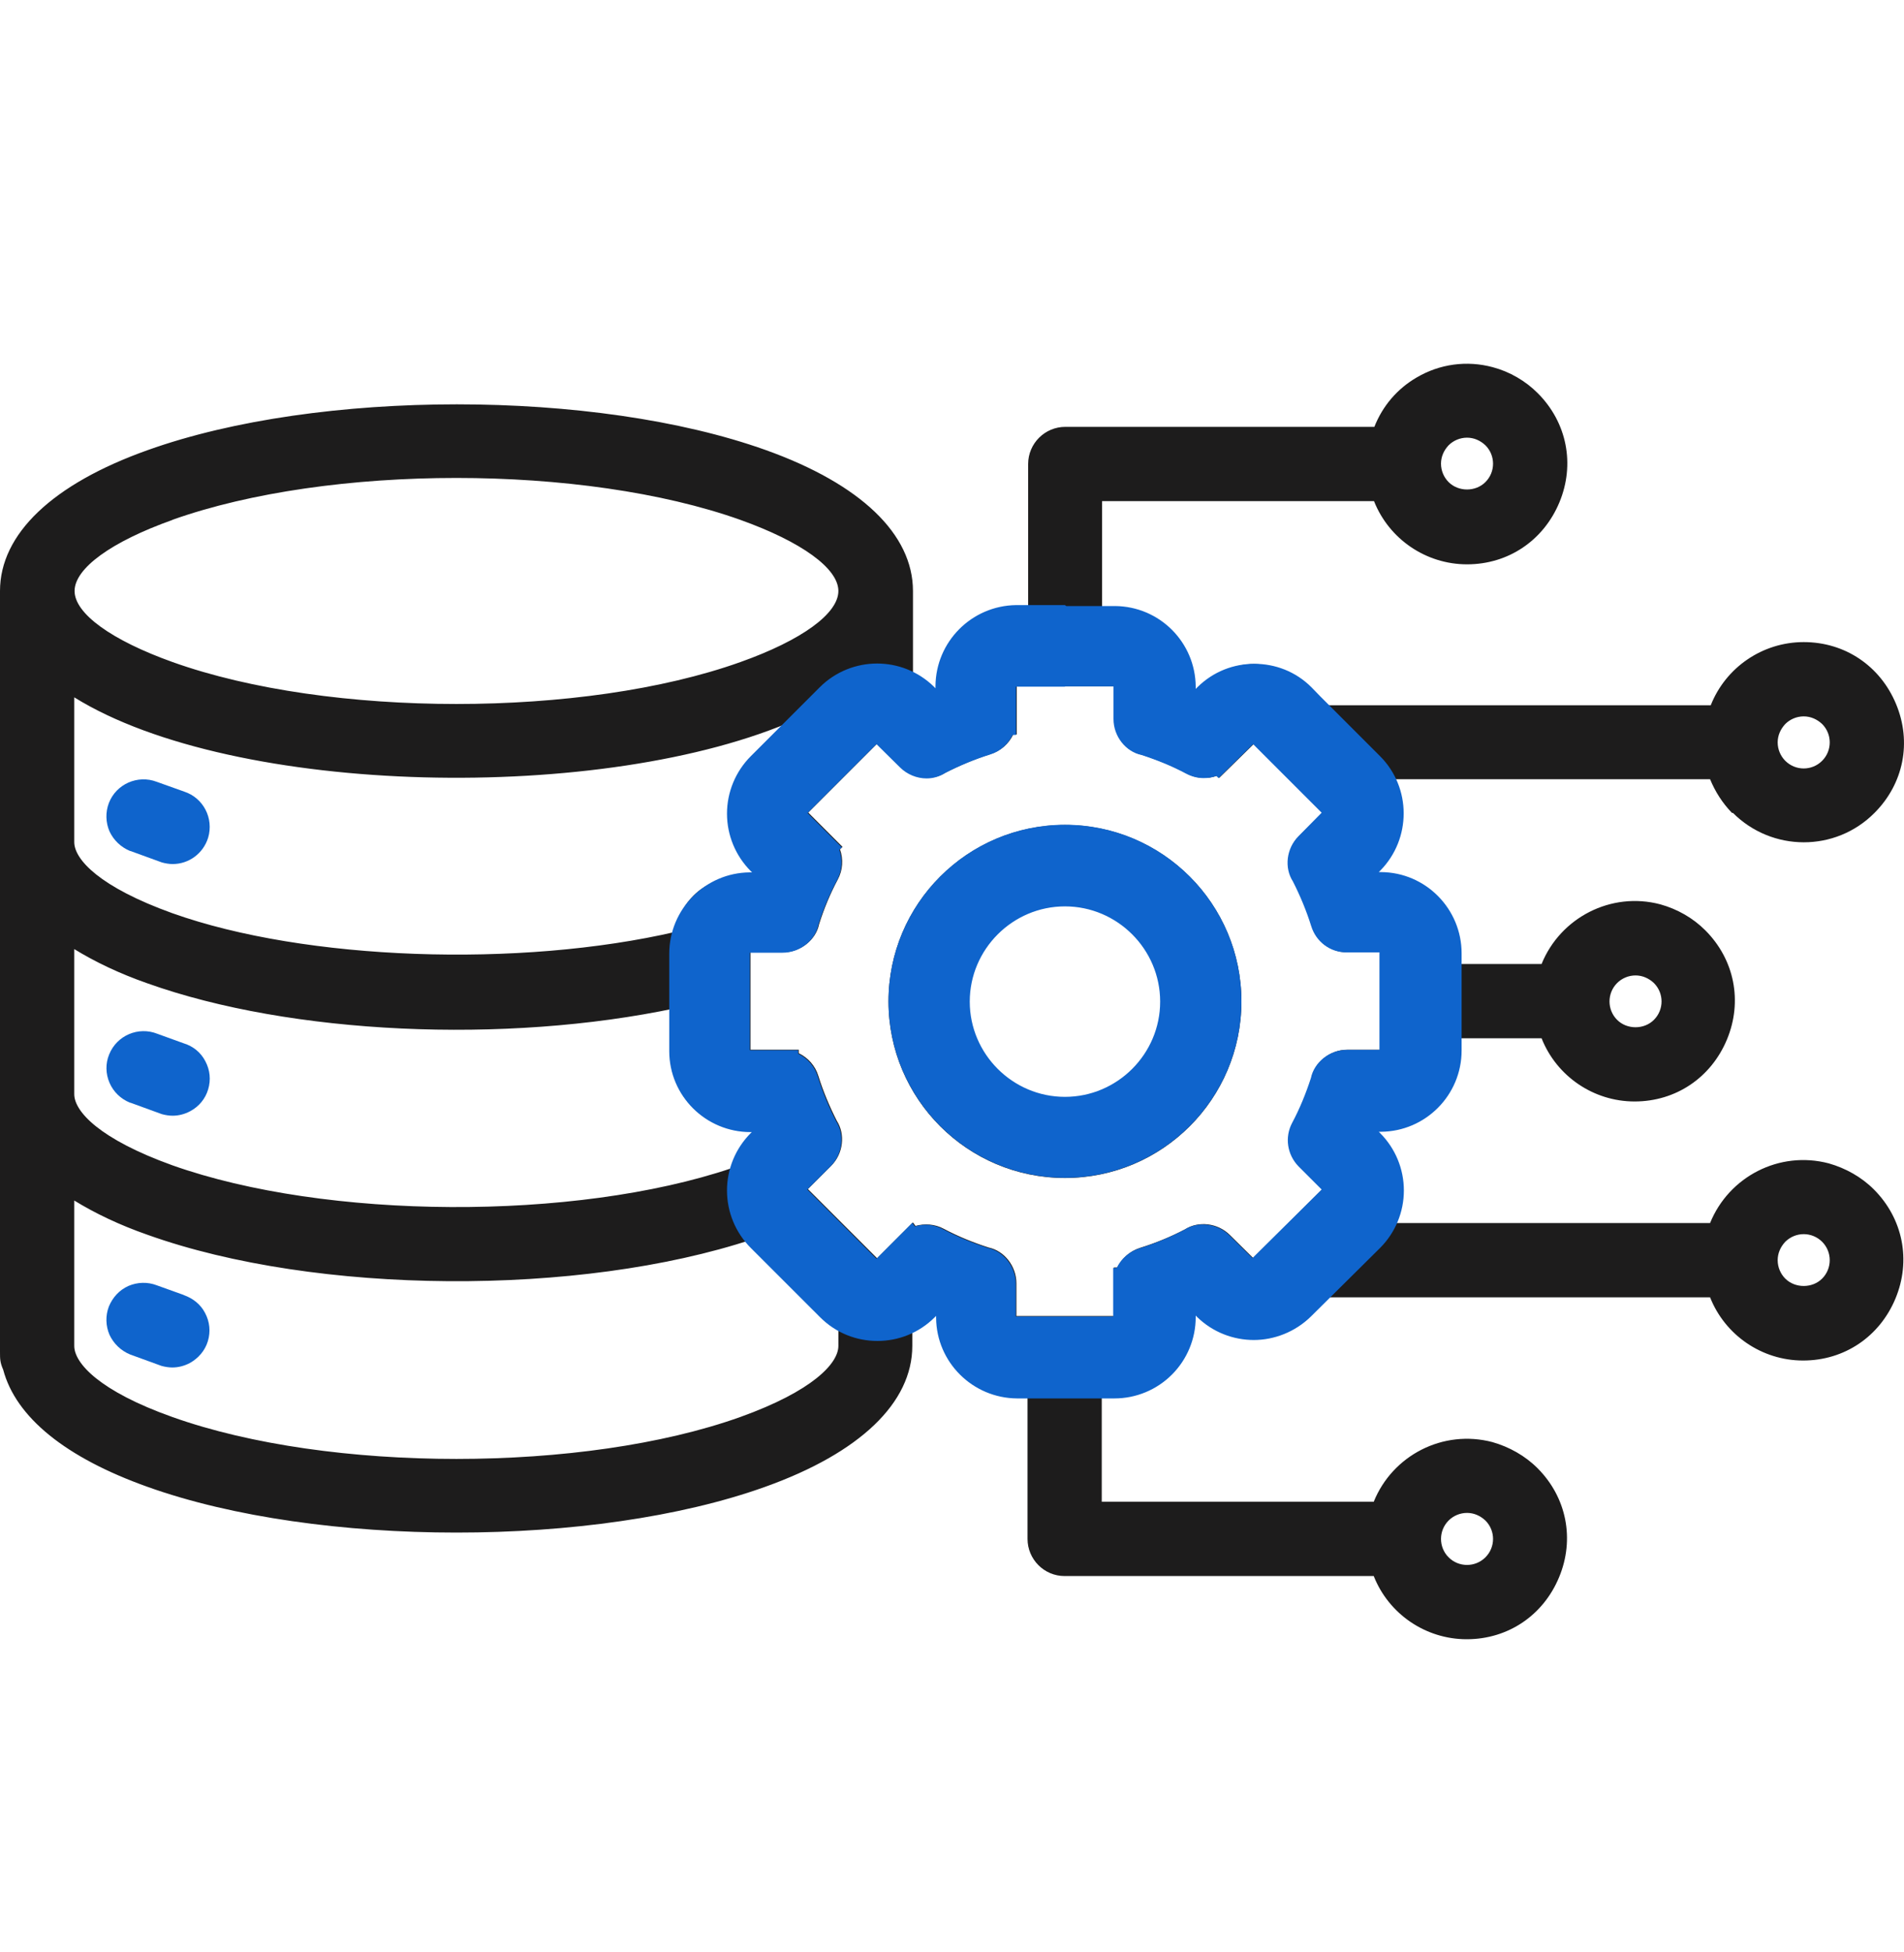
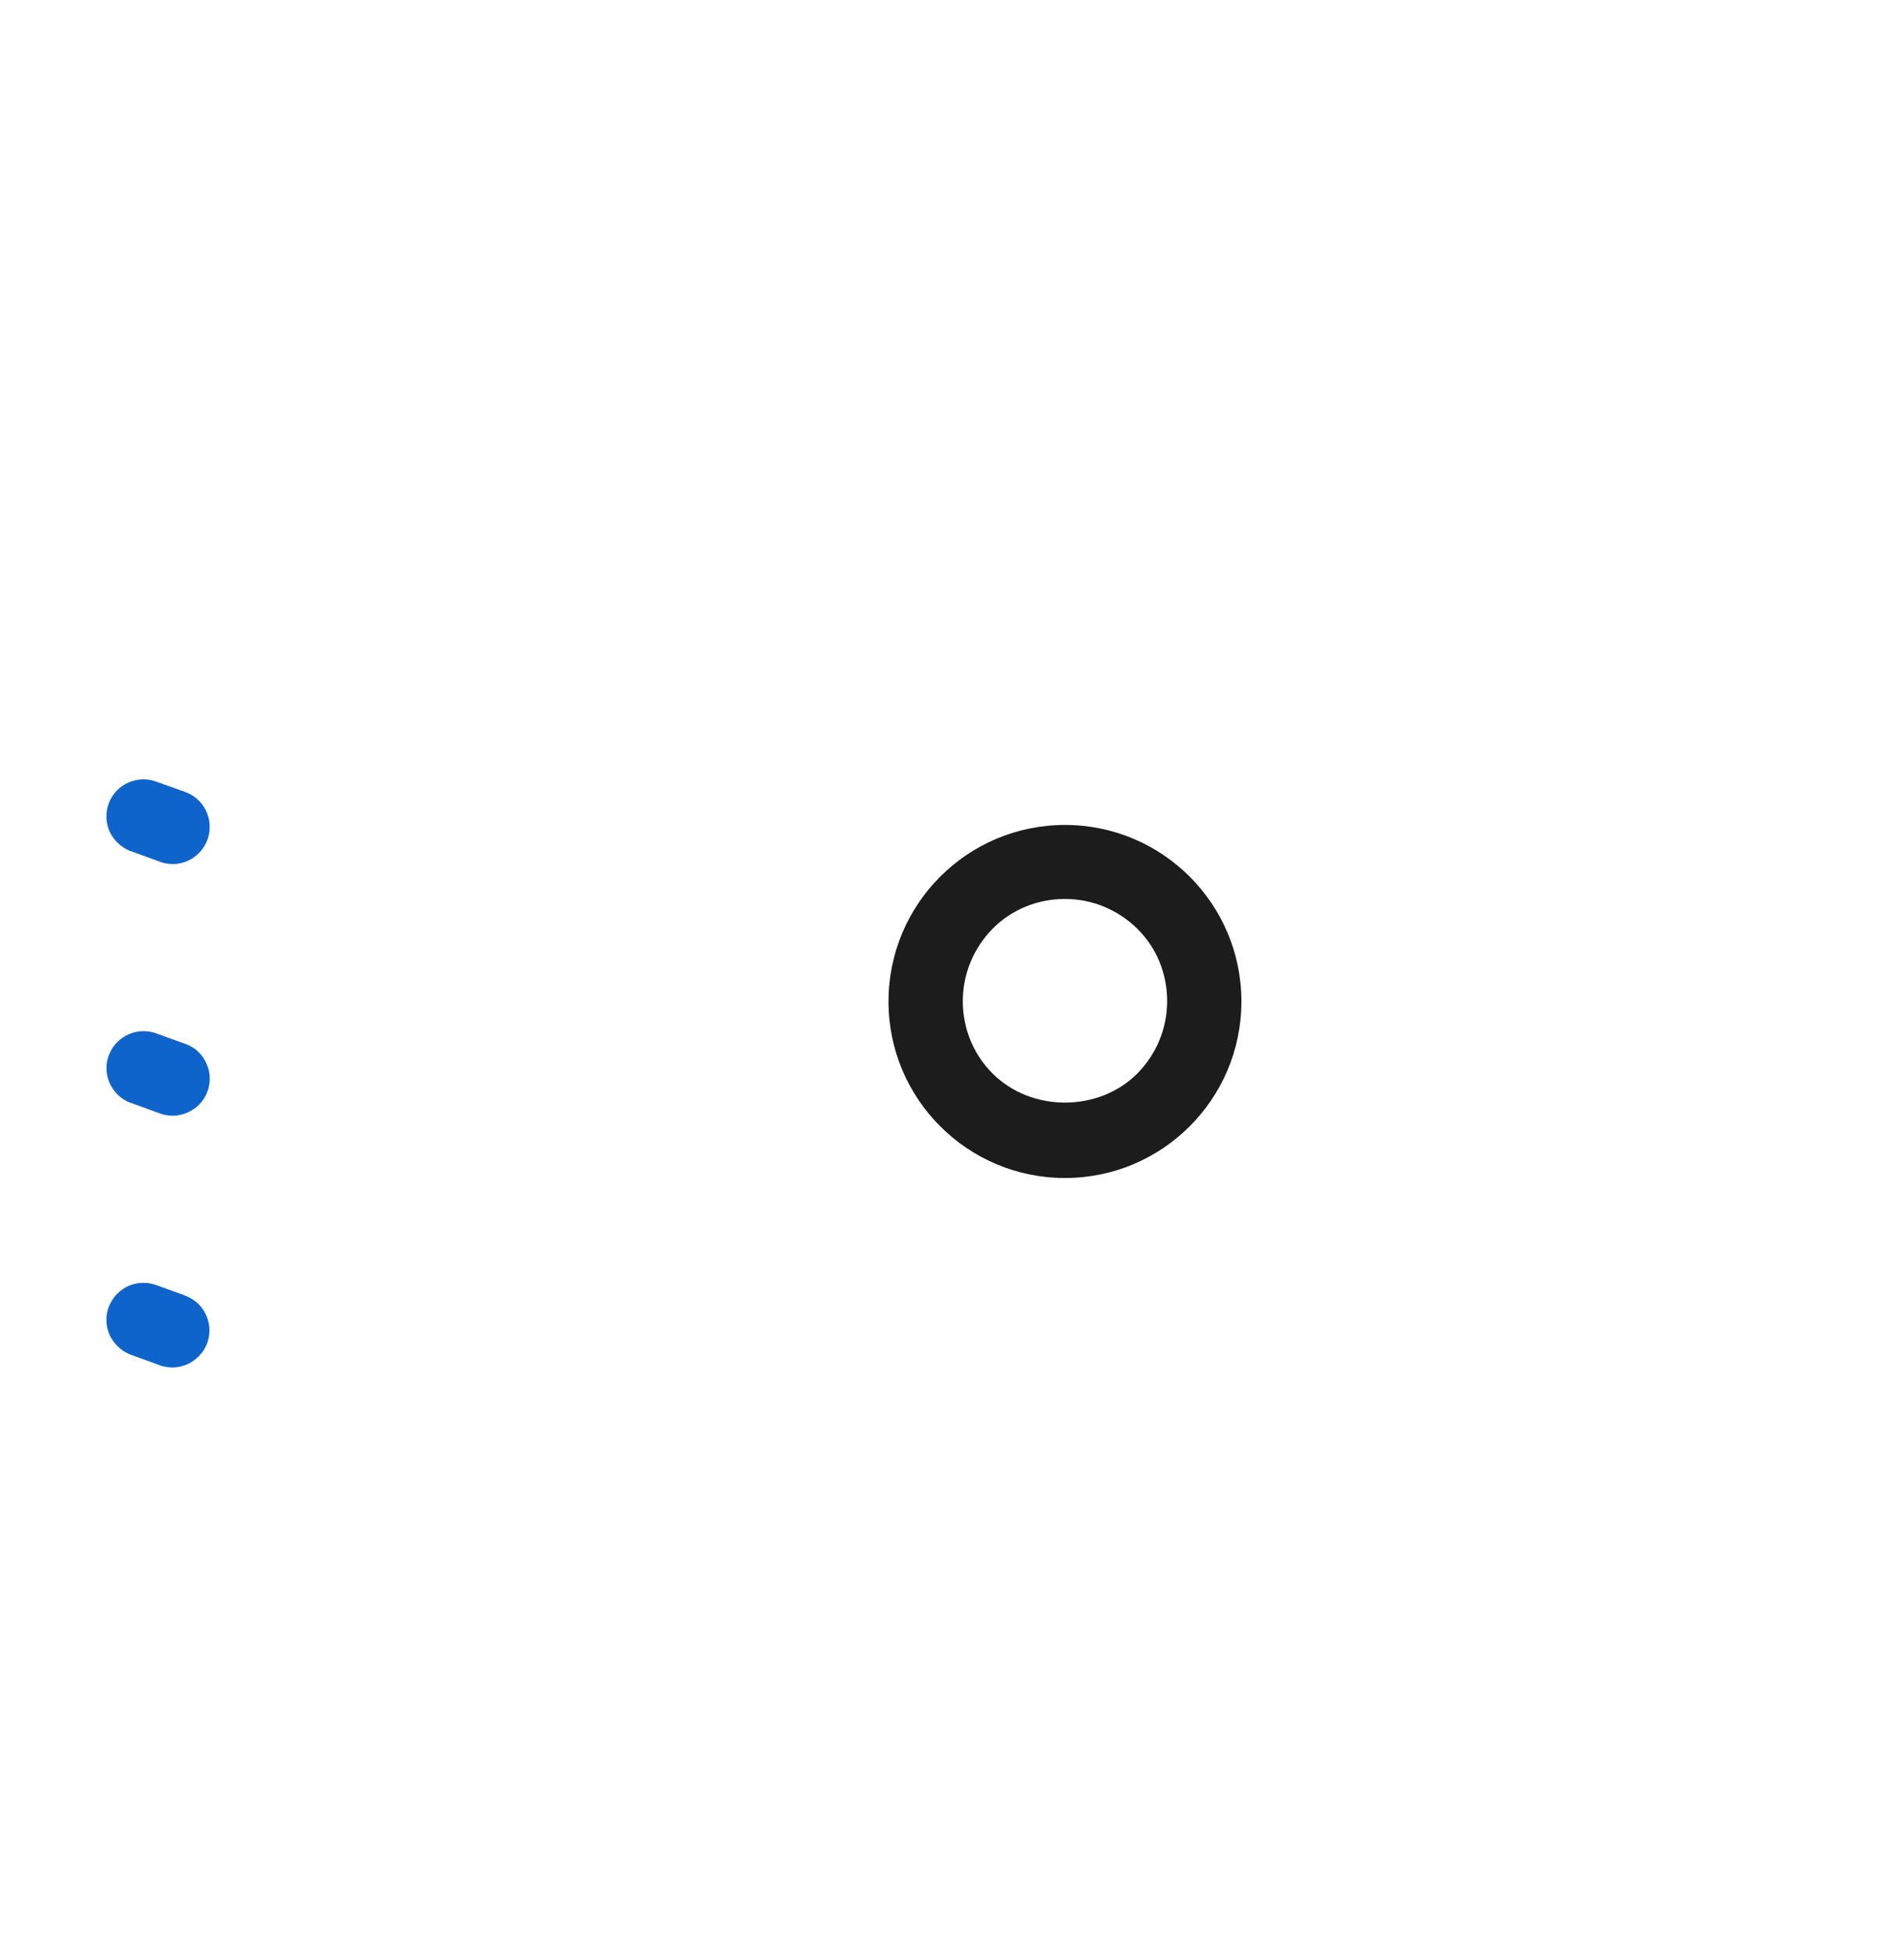
<svg xmlns="http://www.w3.org/2000/svg" width="40" height="41" viewBox="0 0 40 41" fill="none">
-   <path d="M36.406 17.071C37.226 17.891 38.56 17.897 39.38 17.071C39.993 16.457 40.166 15.584 39.833 14.784C39.5 13.984 38.76 13.484 37.893 13.484C37.026 13.484 36.253 14.017 35.94 14.811H27.72L27.22 14.311C26.733 13.824 25.933 13.824 25.44 14.311L25.127 14.624L24.96 14.557V14.111C24.96 13.424 24.393 12.857 23.7 12.857H23.153V10.524H28.866C29.18 11.317 29.953 11.851 30.82 11.851C31.686 11.851 32.426 11.351 32.76 10.551C33.093 9.751 32.92 8.871 32.306 8.257C32.047 7.997 31.713 7.804 31.36 7.711C30.813 7.564 30.247 7.644 29.767 7.924C29.353 8.164 29.047 8.524 28.873 8.964H22.38C21.953 8.964 21.6 9.311 21.6 9.744V12.857H21.053C20.366 12.857 19.8 13.424 19.8 14.111V14.557L19.633 14.624L19.32 14.311C19.273 14.264 19.227 14.224 19.18 14.191V12.411C19.18 11.217 18.08 10.164 16.087 9.451C12.507 8.171 6.687 8.171 3.107 9.451C1.1 10.164 0 11.217 0 12.411V28.391C0 28.537 0 28.611 0.067 28.764C0.333 29.764 1.38 30.611 3.1 31.224C6.68 32.504 12.5 32.504 16.073 31.224C18.067 30.511 19.166 29.457 19.166 28.264V27.864C19.213 27.831 19.26 27.784 19.306 27.744L19.62 27.431L19.787 27.497V27.944C19.787 28.284 19.92 28.597 20.153 28.831C20.387 29.064 20.706 29.197 21.04 29.204H21.587V32.317C21.587 32.744 21.933 33.097 22.366 33.097H28.86C29.173 33.891 29.947 34.424 30.813 34.424C31.68 34.424 32.42 33.924 32.753 33.124C33.087 32.324 32.913 31.444 32.3 30.831C32.04 30.571 31.706 30.384 31.353 30.284C30.313 30.011 29.253 30.564 28.86 31.537H23.146V29.204H23.693C24.387 29.204 24.947 28.637 24.947 27.944V27.497L25.113 27.431L25.427 27.744C25.913 28.231 26.713 28.231 27.206 27.744L27.706 27.244H35.926C36.24 28.037 37.013 28.571 37.88 28.571C38.746 28.571 39.486 28.071 39.82 27.271C40.153 26.471 39.98 25.591 39.366 24.977C39.106 24.717 38.773 24.531 38.42 24.431C37.38 24.157 36.32 24.711 35.926 25.684H29.233C29.567 25.197 29.513 24.524 29.08 24.091L28.767 23.777L28.833 23.611H29.28C29.966 23.611 30.533 23.044 30.533 22.351V21.804H32.386C32.7 22.597 33.473 23.131 34.34 23.131C35.206 23.131 35.946 22.631 36.28 21.831C36.613 21.031 36.44 20.151 35.826 19.537C35.566 19.277 35.24 19.091 34.88 18.991C33.846 18.717 32.78 19.271 32.386 20.244H30.533V19.697C30.533 19.364 30.4 19.037 30.166 18.811C29.933 18.577 29.613 18.444 29.28 18.437H28.833L28.767 18.271L29.08 17.957C29.513 17.524 29.567 16.864 29.227 16.364H35.926C36.033 16.624 36.186 16.864 36.386 17.071H36.406ZM37.506 15.204C37.606 15.104 37.746 15.044 37.893 15.044C38.04 15.044 38.173 15.104 38.28 15.204C38.493 15.417 38.493 15.764 38.28 15.977C38.066 16.191 37.72 16.191 37.506 15.977C37.406 15.877 37.346 15.737 37.346 15.591C37.346 15.444 37.406 15.311 37.506 15.204ZM30.433 9.351C30.533 9.251 30.673 9.191 30.82 9.191C30.966 9.191 31.1 9.251 31.206 9.351C31.42 9.564 31.42 9.911 31.206 10.124C31 10.331 30.64 10.331 30.433 10.124C30.333 10.024 30.273 9.884 30.273 9.737C30.273 9.591 30.333 9.457 30.433 9.351ZM30.433 31.931C30.533 31.831 30.673 31.771 30.82 31.771C30.966 31.771 31.1 31.831 31.206 31.931C31.42 32.144 31.42 32.491 31.206 32.704C30.993 32.917 30.646 32.917 30.433 32.704C30.22 32.491 30.22 32.144 30.433 31.931ZM37.506 26.077C37.613 25.971 37.753 25.917 37.893 25.917C38.033 25.917 38.173 25.971 38.28 26.077C38.493 26.291 38.493 26.637 38.28 26.851C38.073 27.057 37.713 27.057 37.506 26.851C37.406 26.751 37.346 26.611 37.346 26.464C37.346 26.317 37.406 26.184 37.506 26.077ZM33.973 20.644C34.073 20.544 34.213 20.484 34.36 20.484C34.506 20.484 34.64 20.544 34.746 20.644C34.96 20.857 34.96 21.204 34.746 21.417C34.54 21.624 34.18 21.624 33.973 21.417C33.76 21.204 33.76 20.857 33.973 20.644ZM3.62 10.917C5.267 10.331 7.427 10.037 9.587 10.037C11.747 10.037 13.907 10.331 15.553 10.917C16.84 11.377 17.613 11.937 17.613 12.411C17.613 12.884 16.847 13.444 15.553 13.904C12.267 15.077 6.913 15.077 3.627 13.904C2.34 13.444 1.567 12.884 1.567 12.411C1.567 11.937 2.333 11.377 3.627 10.917H3.62ZM1.56 14.644C4.92 16.731 12.727 16.884 16.74 15.104L15.493 16.351L15.507 16.371C15.367 16.577 15.293 16.817 15.293 17.071C15.293 17.404 15.427 17.724 15.66 17.957L15.973 18.271L15.907 18.437H15.46C15.133 18.437 14.807 18.571 14.573 18.804C14.32 19.057 14.24 19.311 14.213 19.564C10.913 20.331 6.407 20.171 3.62 19.177C2.1 18.631 1.56 18.051 1.56 17.684V14.637V14.644ZM1.56 19.931C1.993 20.197 2.507 20.444 3.1 20.651C6.107 21.724 10.607 21.931 14.2 21.171V22.357C14.2 23.044 14.767 23.611 15.46 23.611H15.907L15.973 23.777L15.66 24.091C15.533 24.217 15.44 24.364 15.373 24.531C12.073 25.644 6.847 25.617 3.62 24.471C2.1 23.924 1.56 23.344 1.56 22.977V19.931ZM17.613 28.264C17.613 28.631 17.073 29.211 15.553 29.757C12.267 30.931 6.913 30.931 3.62 29.757C2.1 29.217 1.56 28.631 1.56 28.264V25.211C1.993 25.477 2.507 25.724 3.1 25.931C6.64 27.197 12.173 27.231 15.813 26.024L17.533 27.744C17.533 27.744 17.587 27.797 17.613 27.817V28.264ZM28.993 20.004V22.044H28.306C27.94 22.044 27.62 22.311 27.553 22.637C27.447 22.964 27.32 23.277 27.16 23.577C27 23.877 27.053 24.244 27.293 24.491L27.78 24.977L26.326 26.417L25.84 25.937C25.58 25.677 25.173 25.637 24.893 25.817C24.587 25.977 24.273 26.104 23.953 26.204C23.74 26.271 23.567 26.424 23.473 26.617H23.4V27.637H21.353V26.951C21.353 26.584 21.093 26.264 20.767 26.197C20.44 26.091 20.127 25.964 19.826 25.804C19.64 25.704 19.427 25.691 19.233 25.744L19.18 25.671L18.427 26.424L16.973 24.971L17.46 24.484C17.72 24.224 17.76 23.817 17.58 23.537C17.427 23.237 17.293 22.917 17.193 22.597C17.127 22.377 16.973 22.211 16.78 22.117V22.044H15.767V19.997H16.453C16.82 19.997 17.14 19.737 17.207 19.411C17.307 19.091 17.44 18.771 17.6 18.471C17.707 18.271 17.72 18.044 17.647 17.837L17.7 17.784L16.98 17.064L18.427 15.617L18.92 16.104C19.18 16.364 19.587 16.404 19.866 16.224C20.166 16.071 20.486 15.937 20.806 15.837C21.026 15.771 21.193 15.617 21.287 15.424H21.36V14.411H22.387H23.407V15.097C23.407 15.464 23.666 15.784 23.993 15.851C24.32 15.957 24.633 16.084 24.933 16.244C25.133 16.351 25.366 16.364 25.567 16.291L25.613 16.337L26.34 15.624C26.466 15.751 26.613 15.897 26.7 15.984L27.78 17.064L27.293 17.557C27.033 17.817 26.993 18.224 27.173 18.504C27.326 18.804 27.46 19.124 27.56 19.444C27.66 19.771 27.953 19.997 28.3 19.997H28.993V20.004Z" fill="#1D1C1C" />
  <path d="M2.74 17.871L3.4 18.111C3.473 18.131 3.553 18.145 3.627 18.145C3.96 18.145 4.267 17.931 4.373 17.591C4.493 17.184 4.273 16.758 3.873 16.625L3.293 16.418C2.893 16.265 2.44 16.465 2.287 16.864C2.213 17.058 2.22 17.271 2.3 17.458C2.387 17.645 2.54 17.791 2.733 17.871H2.74Z" fill="#0F64CC" />
  <path d="M22.373 17.324C20.326 17.324 18.666 18.984 18.666 21.031C18.666 23.078 20.326 24.738 22.373 24.738C24.42 24.738 26.08 23.078 26.08 21.031C26.08 18.984 24.42 17.324 22.373 17.324ZM23.893 22.544C23.08 23.358 21.666 23.358 20.853 22.544C20.447 22.138 20.227 21.598 20.227 21.024C20.227 20.451 20.453 19.911 20.853 19.504C21.253 19.098 21.8 18.878 22.373 18.878C22.947 18.878 23.486 19.104 23.893 19.504C24.3 19.904 24.52 20.451 24.52 21.024C24.52 21.598 24.293 22.138 23.893 22.544Z" fill="#1D1C1C" />
  <path d="M2.74 23.157L3.4 23.397C3.473 23.417 3.553 23.43 3.627 23.43C3.753 23.43 3.88 23.397 3.993 23.337C4.18 23.237 4.313 23.077 4.373 22.877C4.433 22.677 4.413 22.471 4.313 22.284C4.22 22.104 4.06 21.971 3.86 21.91L3.307 21.71C2.907 21.55 2.453 21.744 2.293 22.144C2.213 22.337 2.22 22.55 2.3 22.737C2.38 22.924 2.533 23.077 2.733 23.157H2.74Z" fill="#0F64CC" />
  <path d="M3.867 27.197L3.293 26.991C3.1 26.917 2.887 26.924 2.7 27.004C2.507 27.09 2.367 27.244 2.287 27.437C2.213 27.631 2.22 27.844 2.3 28.03C2.387 28.217 2.54 28.364 2.733 28.444L3.393 28.684C3.467 28.704 3.547 28.717 3.62 28.717C3.747 28.717 3.873 28.684 3.987 28.624C4.167 28.524 4.307 28.364 4.367 28.164C4.427 27.964 4.407 27.757 4.307 27.57C4.213 27.39 4.053 27.264 3.86 27.197H3.867Z" fill="#0F64CC" />
-   <path d="M22.373 14.414H23.393V15.1C23.393 15.467 23.653 15.787 23.98 15.854C24.306 15.96 24.62 16.087 24.92 16.247C25.033 16.307 25.16 16.34 25.286 16.34C25.38 16.34 25.466 16.327 25.553 16.294L25.6 16.34L26.326 15.627C26.453 15.754 26.6 15.9 26.686 15.987L27.766 17.067L27.28 17.56C27.02 17.82 26.98 18.227 27.16 18.507C27.313 18.807 27.446 19.127 27.546 19.447C27.646 19.774 27.94 20 28.286 20H28.98V22.047H28.293C27.926 22.047 27.606 22.314 27.54 22.64C27.433 22.967 27.306 23.28 27.146 23.58C26.986 23.88 27.04 24.247 27.28 24.494L27.766 24.98L26.313 26.42L25.826 25.94C25.673 25.787 25.466 25.714 25.266 25.714C25.126 25.714 24.993 25.754 24.88 25.827C24.573 25.987 24.26 26.114 23.94 26.214C23.726 26.28 23.553 26.434 23.46 26.627H23.386V27.647H21.34V26.96C21.34 26.594 21.08 26.274 20.753 26.207C20.426 26.1 20.113 25.974 19.813 25.814C19.7 25.754 19.573 25.72 19.446 25.72C19.373 25.72 19.293 25.734 19.22 25.754L19.166 25.68L18.413 26.434L16.96 24.98L17.447 24.494C17.706 24.234 17.747 23.827 17.567 23.547C17.413 23.247 17.28 22.927 17.18 22.607C17.113 22.387 16.96 22.22 16.767 22.127V22.054H15.753V20.007H16.44C16.806 20.007 17.127 19.747 17.193 19.42C17.293 19.1 17.427 18.78 17.587 18.48C17.693 18.28 17.706 18.054 17.633 17.847L17.686 17.794L16.966 17.074L18.413 15.627L18.906 16.114C19.06 16.267 19.266 16.347 19.466 16.347C19.606 16.347 19.74 16.307 19.853 16.234C20.153 16.08 20.473 15.947 20.793 15.847C21.013 15.78 21.18 15.627 21.273 15.434H21.346V14.42H22.373M22.373 24.734C24.42 24.734 26.08 23.074 26.08 21.027C26.08 18.98 24.42 17.32 22.373 17.32C20.326 17.32 18.666 18.98 18.666 21.027C18.666 23.074 20.326 24.734 22.373 24.734ZM22.373 12.707C22.373 12.707 22.373 12.707 22.366 12.707H21.346C20.413 12.72 19.66 13.474 19.653 14.407V14.454L19.62 14.42C19.286 14.094 18.853 13.934 18.427 13.934C17.993 13.934 17.553 14.1 17.22 14.434L15.773 15.88C15.453 16.2 15.273 16.634 15.273 17.087C15.273 17.54 15.453 17.974 15.773 18.294L15.8 18.32H15.753C14.813 18.327 14.06 19.094 14.06 20.027V22.074C14.06 23.014 14.826 23.774 15.767 23.774H15.793L15.773 23.794C15.453 24.114 15.273 24.547 15.273 25C15.273 25.454 15.453 25.887 15.773 26.207L17.227 27.66C17.56 27.994 17.993 28.16 18.433 28.16C18.873 28.16 19.306 27.994 19.64 27.66L19.666 27.634V27.674C19.673 28.607 20.433 29.36 21.366 29.367H23.413C23.866 29.367 24.3 29.187 24.62 28.867C24.94 28.547 25.12 28.114 25.12 27.66V27.627L25.146 27.654C25.48 27.98 25.913 28.14 26.34 28.14C26.766 28.14 27.206 27.974 27.54 27.647L28.993 26.207C29.313 25.887 29.493 25.454 29.493 25C29.493 24.547 29.313 24.114 28.993 23.794L28.966 23.767H29.013C29.946 23.76 30.706 23 30.706 22.06V20.02C30.706 19.087 29.953 18.32 29.013 18.314H28.966L29 18.28C29.653 17.614 29.653 16.54 28.993 15.88L27.913 14.8C27.806 14.694 27.666 14.554 27.553 14.434C27.22 14.1 26.786 13.94 26.353 13.94C25.92 13.94 25.493 14.1 25.16 14.427L25.12 14.467V14.42C25.113 13.487 24.36 12.734 23.426 12.727H22.406C22.406 12.727 22.406 12.727 22.4 12.727L22.373 12.707ZM22.373 23.034C21.273 23.034 20.373 22.134 20.373 21.034C20.373 19.934 21.273 19.034 22.373 19.034C23.473 19.034 24.373 19.934 24.373 21.034C24.373 22.134 23.473 23.034 22.373 23.034Z" fill="#0F64CC" />
</svg>